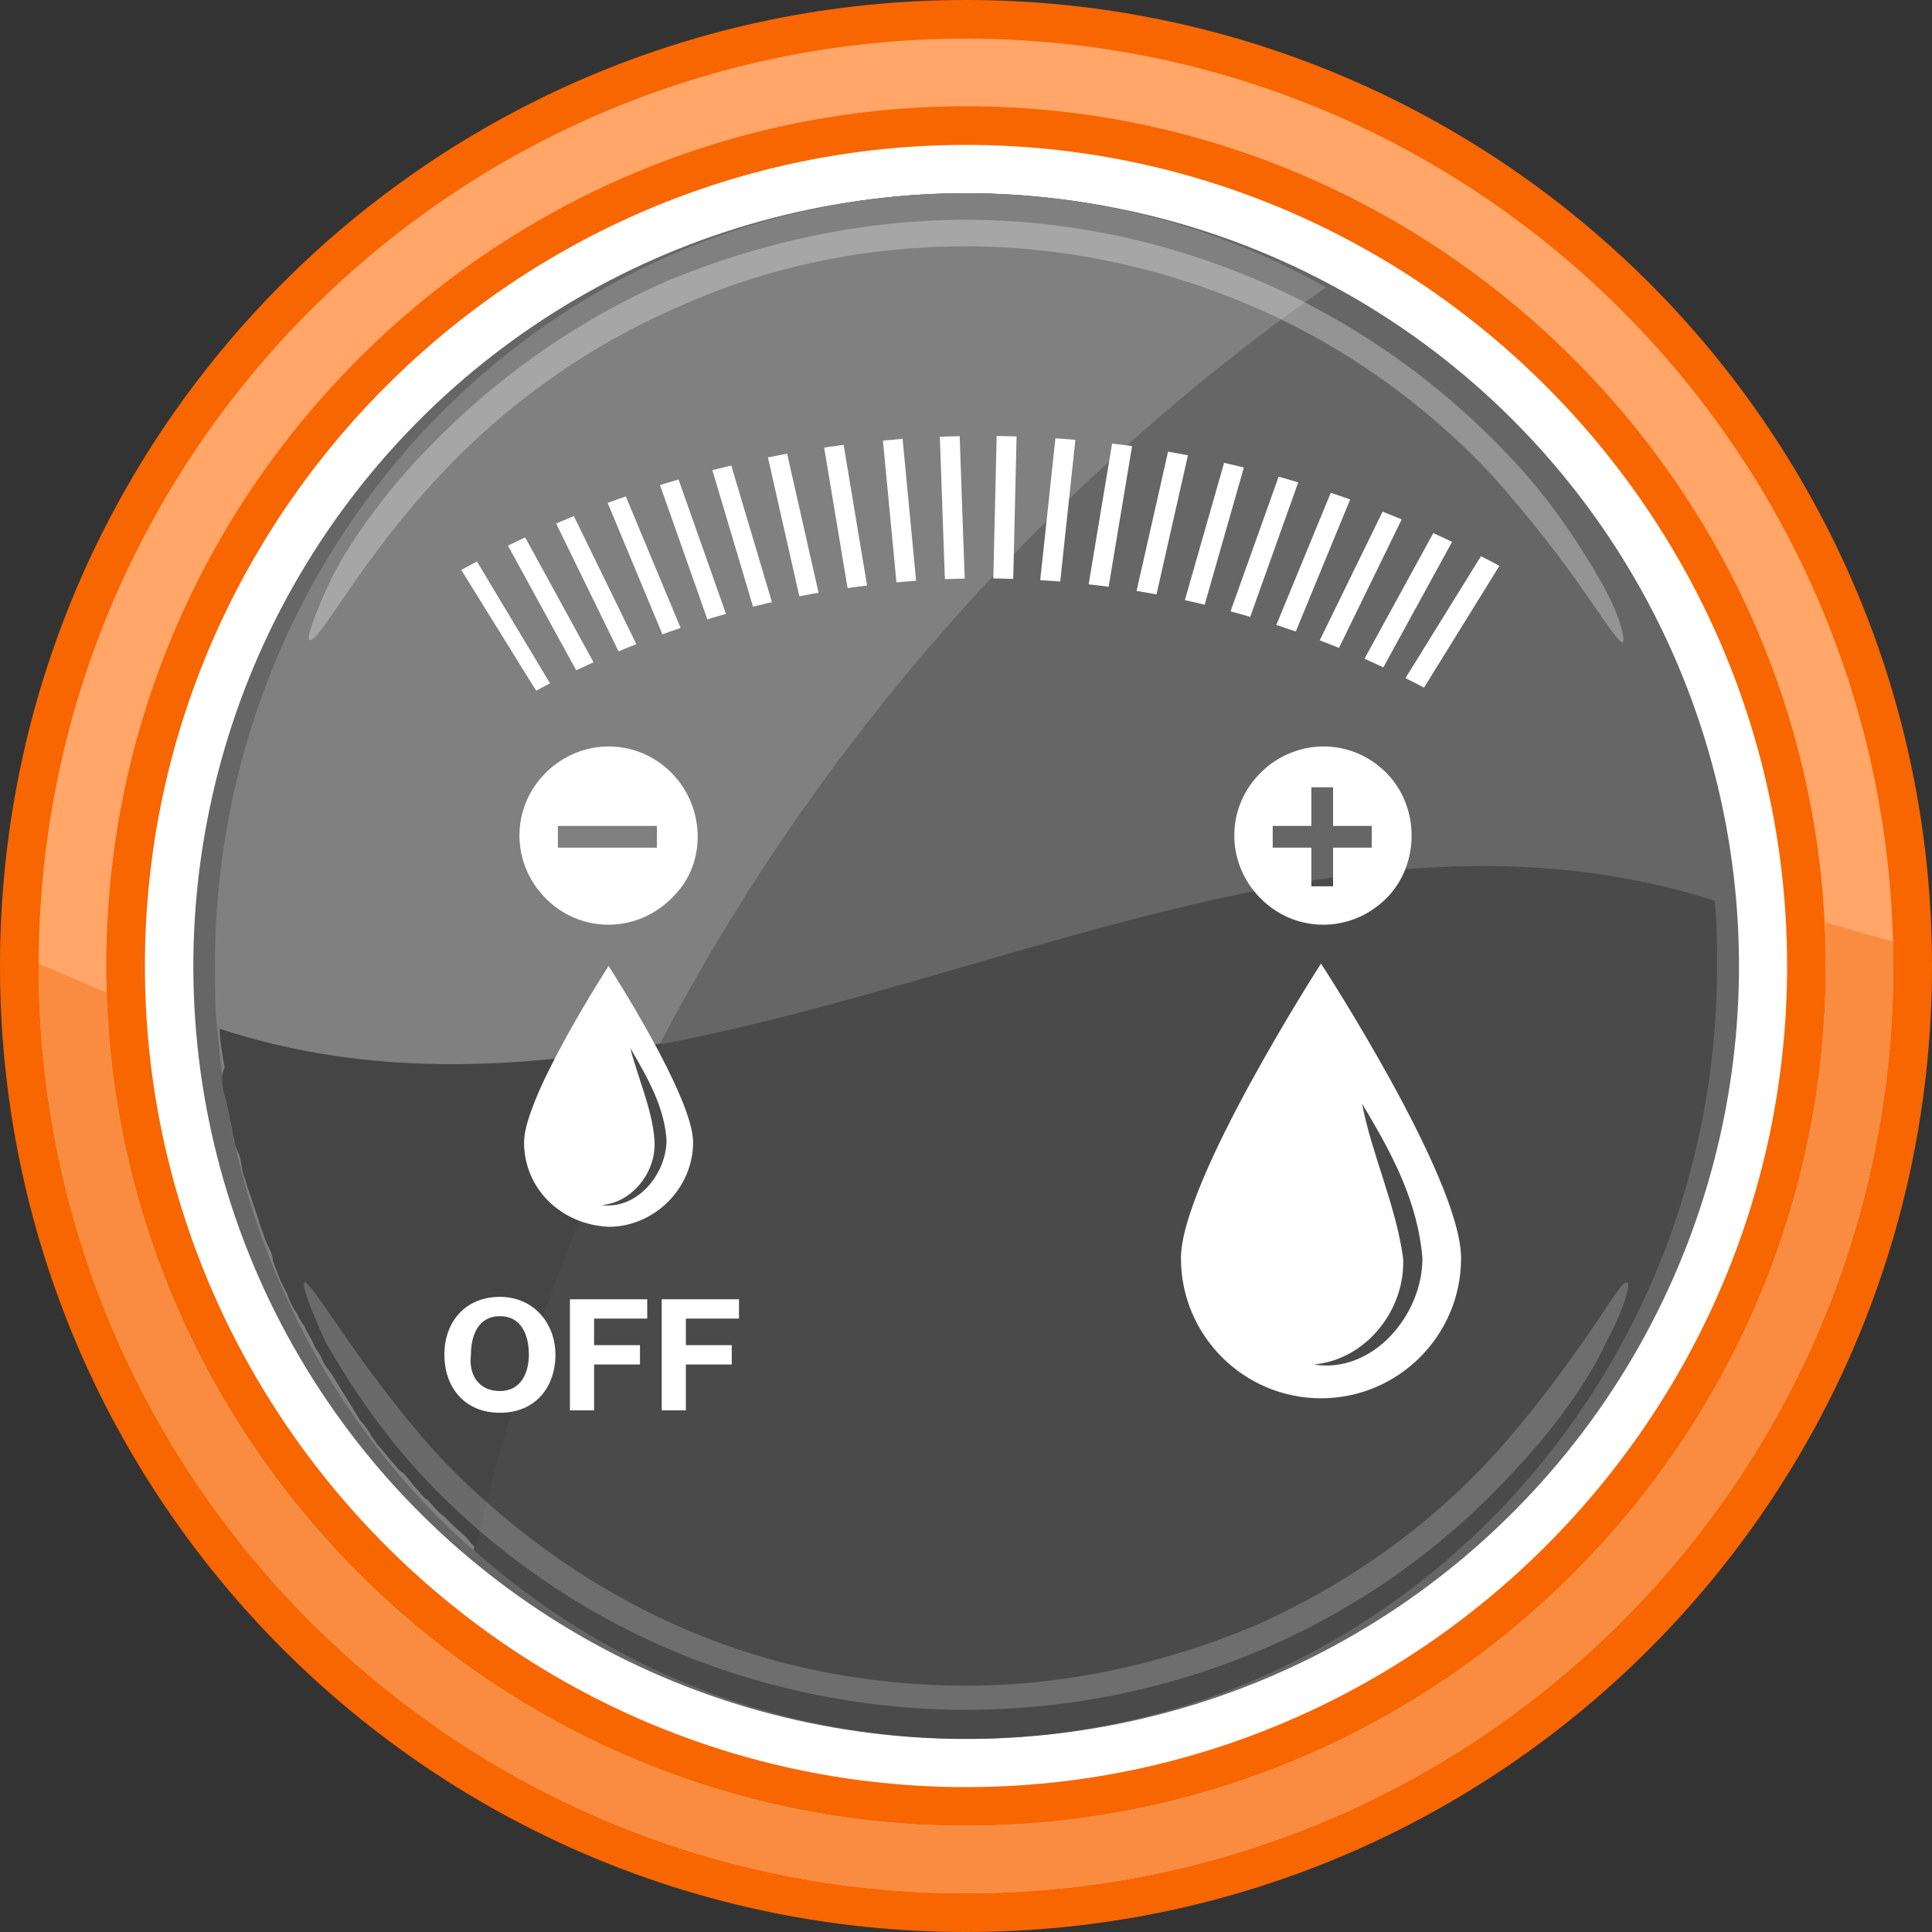
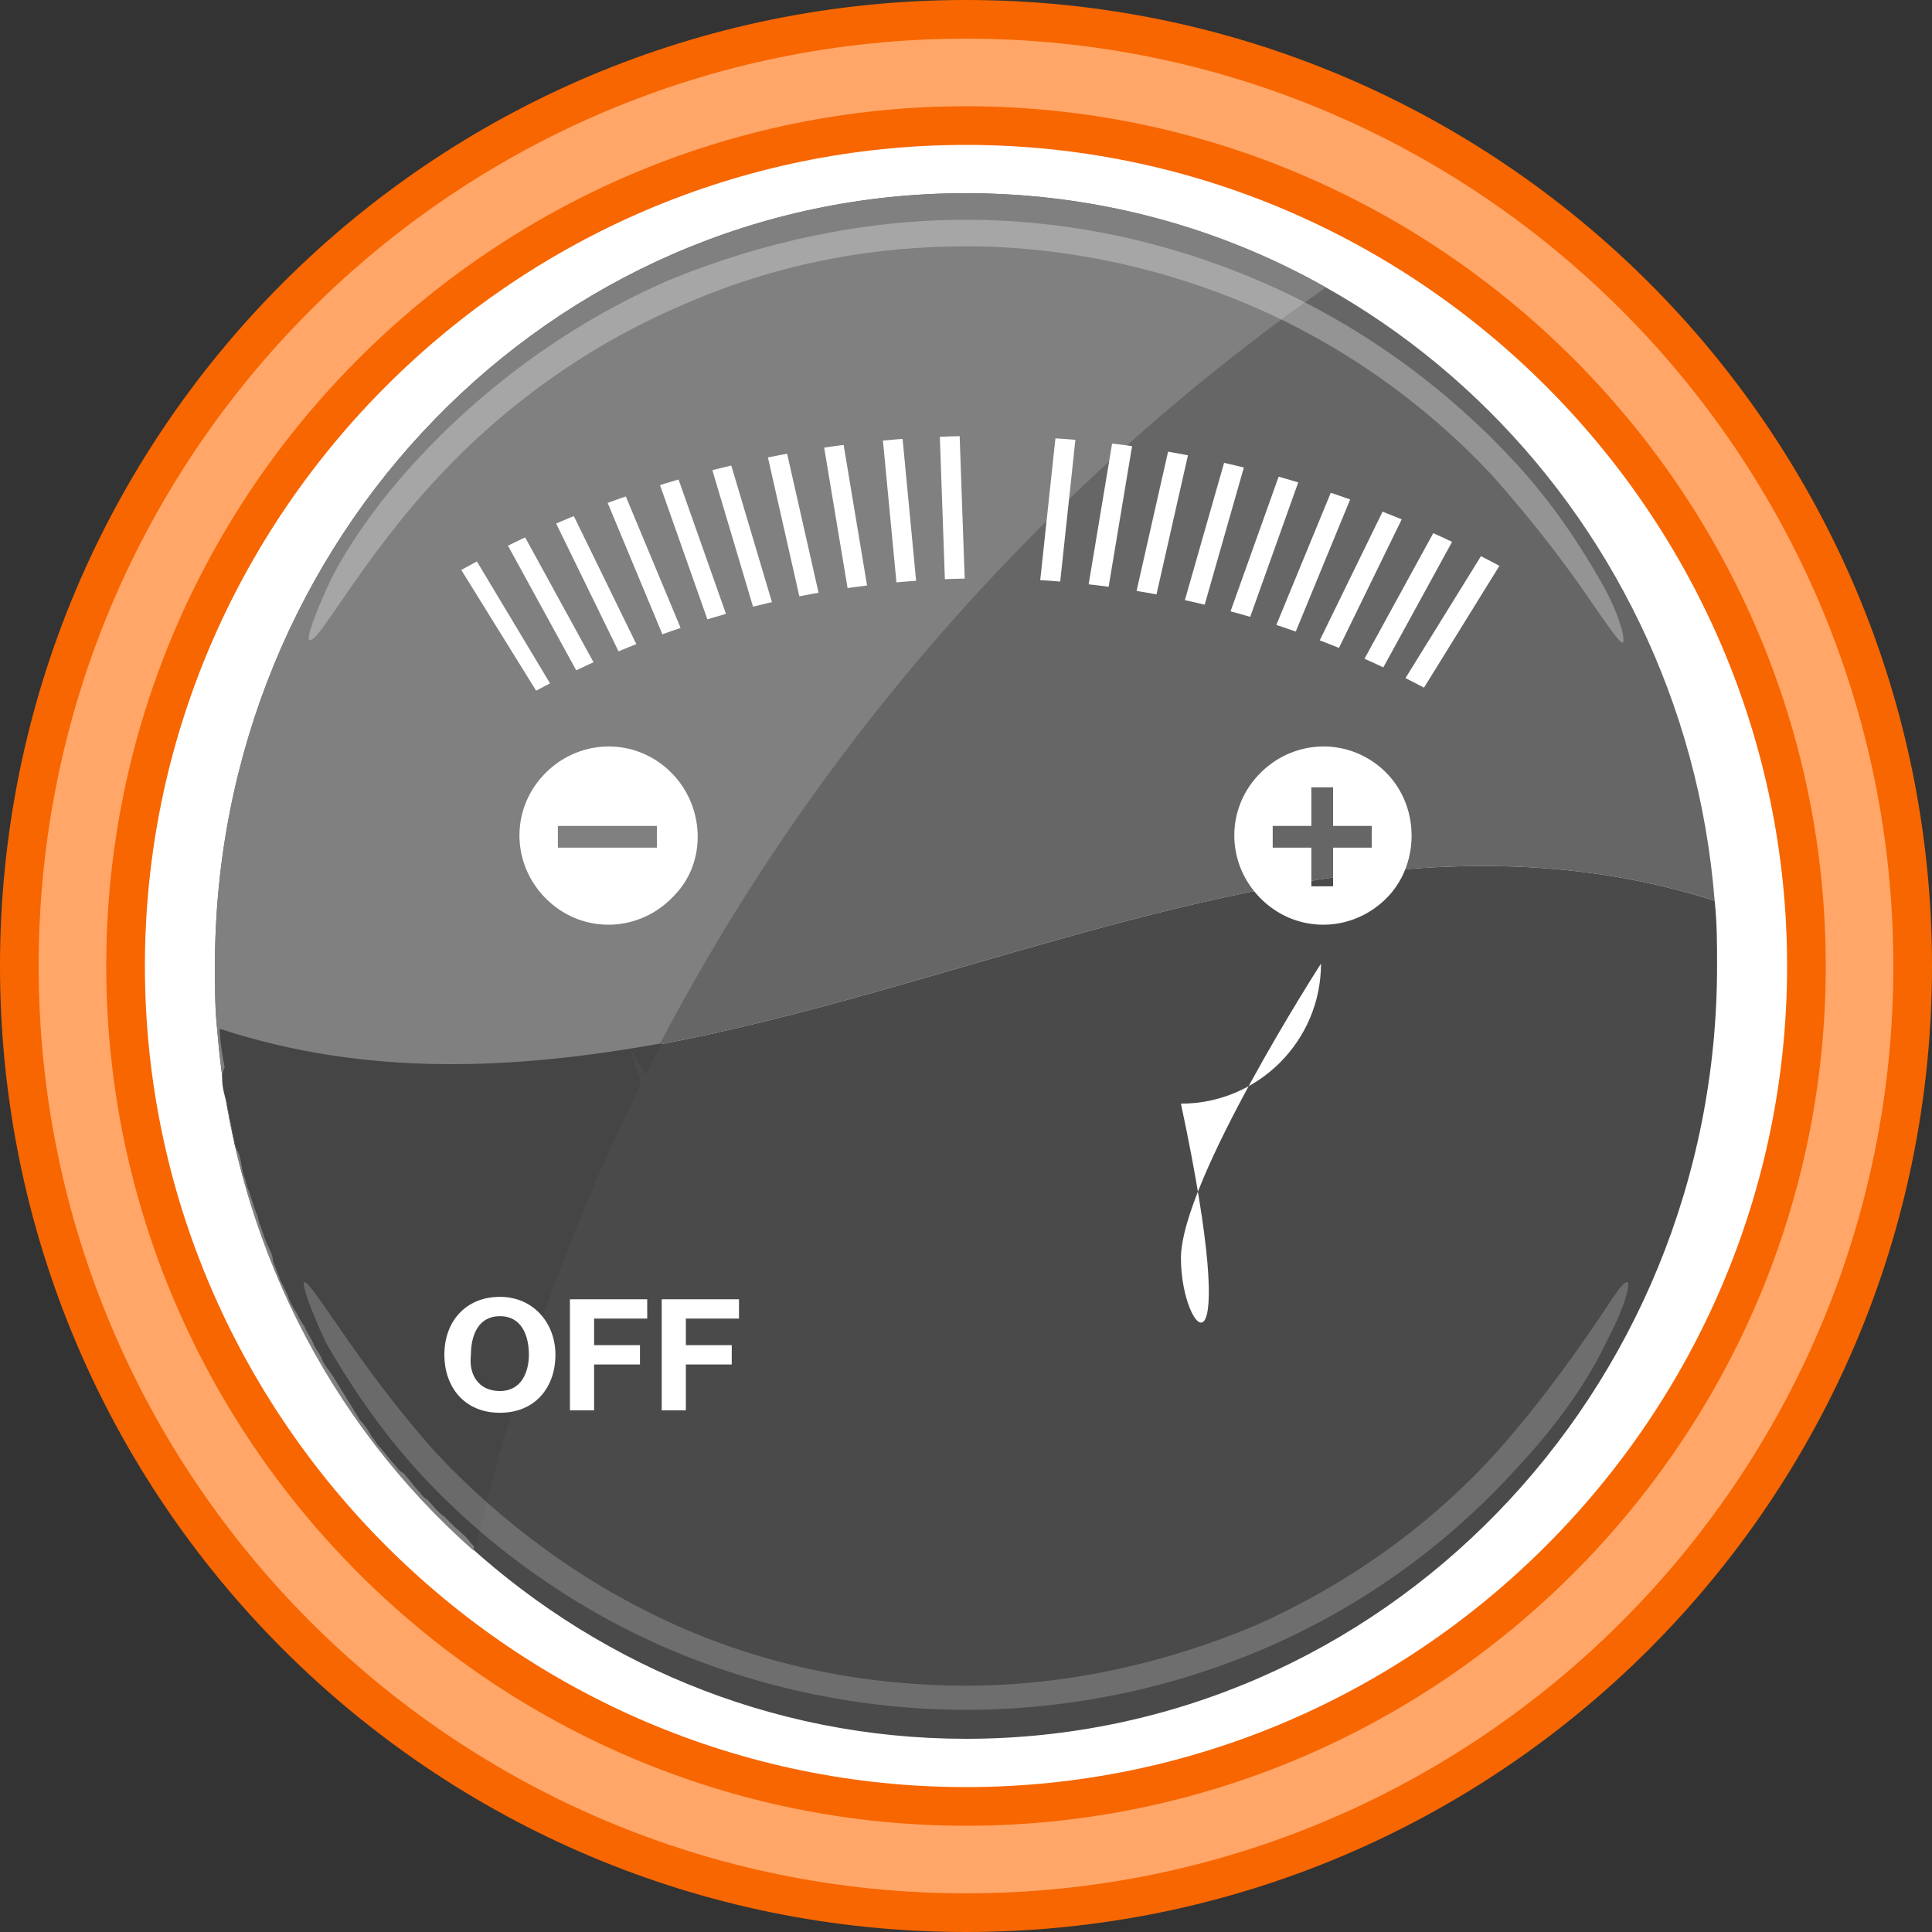
<svg xmlns="http://www.w3.org/2000/svg" xmlns:xlink="http://www.w3.org/1999/xlink" version="1.1" id="Layer_1" x="0px" y="0px" viewBox="0 0 80 80" style="enable-background:new 0 0 80 80;" xml:space="preserve">
  <rect x="0" y="0" width="80" height="80" fill="#333333" stroke="none" />
  <style type="text/css">
	.st0{fill:#FFFFFF;}
	.st1{fill:#666666;}
	.st2{fill:#4A4A4A;}
	.st3{fill:#808080;}
	.st4{opacity:0.3;}
	.st5{fill:#454545;}
	.st6{opacity:0.2;}
	.st7{fill:#F76600;}
	.st8{fill:#FFA668;}
	.st9{fill:#F98C40;}
	.st10{clip-path:url(#SVGID_00000070835601420355291240000015210857322062047906_);fill:#FFFFFF;}
	.st11{fill:none;stroke:#4A4A4A;stroke-width:2.598;}
	.st12{fill:none;stroke:#FFFFFF;stroke-width:0.95;stroke-miterlimit:10;}
	.st13{fill:none;stroke:#FFFFFF;stroke-width:1.353;stroke-miterlimit:10;}
	.st14{fill:#FFFFFF;stroke:#58595B;stroke-width:0.5;stroke-miterlimit:10;}
	.st15{clip-path:url(#SVGID_00000048461857243950482190000015614923419697382590_);}
	.st16{fill:none;stroke:#FFFFFF;stroke-width:0.761;stroke-miterlimit:10;}
	.st17{fill:none;stroke:#FFFFFF;stroke-width:0.765;stroke-miterlimit:10;}
	.st18{fill:none;stroke:#FFFFFF;stroke-width:0.769;stroke-miterlimit:10;}
	.st19{fill:none;stroke:#FFFFFF;stroke-width:0.773;stroke-miterlimit:10;}
	.st20{fill:none;stroke:#FFFFFF;stroke-width:0.777;stroke-miterlimit:10;}
	.st21{fill:none;stroke:#FFFFFF;stroke-width:0.781;stroke-miterlimit:10;}
	.st22{fill:none;stroke:#FFFFFF;stroke-width:0.785;stroke-miterlimit:10;}
	.st23{fill:none;stroke:#FFFFFF;stroke-width:0.789;stroke-miterlimit:10;}
	.st24{fill:none;stroke:#FFFFFF;stroke-width:0.793;stroke-miterlimit:10;}
	.st25{fill:none;stroke:#FFFFFF;stroke-width:0.797;stroke-miterlimit:10;}
	.st26{fill:none;stroke:#FFFFFF;stroke-width:0.801;stroke-miterlimit:10;}
	.st27{fill:none;stroke:#FFFFFF;stroke-width:0.805;stroke-miterlimit:10;}
	.st28{fill:none;stroke:#FFFFFF;stroke-width:0.809;stroke-miterlimit:10;}
	.st29{fill:none;stroke:#FFFFFF;stroke-width:0.813;stroke-miterlimit:10;}
	.st30{fill:none;stroke:#FFFFFF;stroke-width:0.817;stroke-miterlimit:10;}
	.st31{fill:none;stroke:#FFFFFF;stroke-width:0.821;stroke-miterlimit:10;}
	.st32{fill:none;stroke:#FFFFFF;stroke-width:0.825;stroke-miterlimit:10;}
	.st33{fill:none;stroke:#FFFFFF;stroke-width:0.829;stroke-miterlimit:10;}
	.st34{fill:none;stroke:#FFFFFF;stroke-width:0.833;stroke-miterlimit:10;}
	.st35{fill:none;stroke:#FFFFFF;stroke-width:0.836;stroke-miterlimit:10;}
	.st36{fill:none;stroke:#FFFFFF;stroke-width:0.84;stroke-miterlimit:10;}
	.st37{fill:none;stroke:#FFFFFF;stroke-width:0.844;stroke-miterlimit:10;}
	.st38{fill:none;stroke:#FFFFFF;stroke-width:0.848;stroke-miterlimit:10;}
	.st39{fill:none;stroke:#FFFFFF;stroke-width:0.852;stroke-miterlimit:10;}
	.st40{fill:none;stroke:#FFFFFF;stroke-width:0.856;stroke-miterlimit:10;}
	.st41{fill:none;stroke:#FFFFFF;stroke-width:0.86;stroke-miterlimit:10;}
	.st42{fill:none;stroke:#FFFFFF;stroke-width:0.864;stroke-miterlimit:10;}
	.st43{fill:none;stroke:#FFFFFF;stroke-width:0.868;stroke-miterlimit:10;}
	.st44{fill:none;stroke:#FFFFFF;stroke-width:0.872;stroke-miterlimit:10;}
	.st45{fill:none;stroke:#FFFFFF;stroke-width:0.876;stroke-miterlimit:10;}
	.st46{fill:none;stroke:#FFFFFF;stroke-width:0.88;stroke-miterlimit:10;}
	.st47{fill:none;stroke:#FFFFFF;stroke-width:0.884;stroke-miterlimit:10;}
	.st48{clip-path:url(#SVGID_00000003080294015336826820000007459641489238339216_);}
</style>
  <g>
    <g>
      <ellipse transform="matrix(0.988 -0.156 0.156 0.988 -5.743 6.72)" class="st0" cx="40" cy="40" rx="35.4" ry="35.4" />
      <g>
-         <ellipse transform="matrix(0.189 -0.982 0.982 0.189 -6.833 71.727)" class="st1" cx="40" cy="40" rx="32" ry="32" />
        <path class="st1" d="M71,37.3C69.7,20.9,56.3,8,40,8C22.8,8,8.9,22.3,8.9,40c0,0.9,0,1.8,0.1,2.7C29.6,49.3,50.4,30.7,71,37.3z" />
        <path class="st2" d="M9,42.7C10.3,59.1,23.7,72,40,72c17.2,0,31.1-14.3,31.1-32c0-0.9,0-1.8-0.1-2.7C50.4,30.7,29.6,49.3,9,42.7z     " />
        <path class="st3" d="M54.9,11.9C50.5,9.4,45.4,8,40,8C22.8,8,8.9,22.3,8.9,40c0,0.9,0,1.8,0.1,2.7c0.7,8.6,4.6,16.2,10.6,21.5     C24.5,42.6,37.4,24.2,54.9,11.9z" />
        <g class="st4">
          <path class="st0" d="M12.8,26.5c-0.1-0.1,0.2-1,0.9-2.5c0.7-1.4,2-3.3,3.7-5.1c2.9-3.1,6.4-5.6,10.3-7.3      C31.6,10,35.8,9.1,40,9.1c4.2,0,8.4,0.9,12.3,2.6c3.9,1.7,7.4,4.2,10.3,7.3c1.7,1.8,2.9,3.7,3.7,5.1c0.8,1.4,1,2.4,0.9,2.5      c-0.1,0.1-0.7-0.8-1.6-2.1c-0.9-1.3-2.2-3-3.8-4.8c-2.8-3-6.2-5.4-9.9-7c-3.7-1.6-7.8-2.5-11.9-2.5c-4.1,0-8.1,0.8-11.9,2.5      c-3.7,1.6-7.1,4-9.9,7c-1.6,1.7-2.9,3.5-3.8,4.8C13.5,25.8,13,26.6,12.8,26.5z" />
        </g>
        <path class="st5" d="M9.2,44.7c0,0.3,0.1,0.7,0.2,1c0,0.2,0.1,0.4,0.1,0.6c0.1,0.3,0.1,0.6,0.2,0.9c0,0.2,0.1,0.4,0.2,0.6     c0.1,0.3,0.1,0.6,0.2,0.9c0.1,0.2,0.1,0.4,0.2,0.6c0.1,0.3,0.2,0.6,0.3,0.9c0.1,0.2,0.1,0.4,0.2,0.6c0.1,0.3,0.2,0.6,0.3,0.8     c0.1,0.2,0.2,0.4,0.2,0.6c0.1,0.3,0.2,0.5,0.3,0.8c0.1,0.2,0.2,0.4,0.3,0.6c0.1,0.3,0.2,0.5,0.4,0.8c0.1,0.2,0.2,0.4,0.3,0.5     c0.1,0.3,0.3,0.5,0.4,0.8c0.1,0.2,0.2,0.3,0.3,0.5c0.1,0.3,0.3,0.5,0.5,0.8c0.1,0.2,0.2,0.3,0.3,0.5c0.2,0.3,0.3,0.5,0.5,0.8     c0.1,0.2,0.2,0.3,0.3,0.5c0.2,0.2,0.4,0.5,0.5,0.7c0.1,0.1,0.2,0.3,0.3,0.4c0.2,0.2,0.4,0.5,0.6,0.7c0.1,0.1,0.2,0.3,0.4,0.4     c0.2,0.2,0.4,0.5,0.6,0.7c0.1,0.1,0.2,0.3,0.4,0.4c0.2,0.2,0.4,0.5,0.7,0.7c0.1,0.1,0.2,0.2,0.4,0.4c0.2,0.2,0.5,0.4,0.7,0.7     c0.1,0.1,0.2,0.2,0.2,0.2c1.7-7.4,4.3-14.4,7.7-20.9c-6.1,1.1-12.2,1.4-18.3-0.6c0,0.5,0.1,1,0.2,1.6C9.2,44.4,9.2,44.6,9.2,44.7     z" />
        <g class="st6">
          <path class="st0" d="M67.4,53.1c0.1,0.1-0.1,1-0.9,2.5c-0.7,1.5-2,3.4-3.7,5.2c-2.9,3.2-6.4,5.7-10.3,7.4      c-3.9,1.7-8.2,2.6-12.5,2.6c-4.3,0-8.6-0.9-12.5-2.6c-3.9-1.7-7.5-4.3-10.3-7.4c-1.7-1.9-2.9-3.8-3.7-5.2      c-0.7-1.5-1-2.4-0.9-2.5c0.1-0.1,0.7,0.8,1.6,2.1c0.9,1.3,2.2,3.1,3.8,4.9c2.8,3,6.2,5.5,10,7.2c3.8,1.7,7.9,2.5,12,2.5      c4.1,0,8.2-0.9,12-2.5c3.8-1.7,7.2-4.1,10-7.2c1.6-1.8,2.9-3.6,3.8-4.9C66.7,53.9,67.2,53,67.4,53.1z" />
        </g>
      </g>
      <g>
        <path class="st7" d="M40,80C17.9,80,0,62.1,0,40S17.9,0,40,0s40,17.9,40,40S62.1,80,40,80z M40,6C21.3,6,6,21.3,6,40     s15.3,34,34,34s34-15.3,34-34S58.7,6,40,6z" />
      </g>
      <g>
        <path class="st8" d="M40,78.4C18.8,78.4,1.6,61.2,1.6,40S18.8,1.6,40,1.6S78.4,18.8,78.4,40S61.2,78.4,40,78.4z M40,4.4     C20.4,4.4,4.4,20.4,4.4,40s16,35.6,35.6,35.6s35.6-16,35.6-35.6S59.6,4.4,40,4.4z" />
      </g>
-       <path class="st9" d="M75.6,38.2c0,0.6,0,1.2,0,1.8c0,19.6-16,35.6-35.6,35.6c-19.3,0-35-15.4-35.6-34.5l-2.8-1.2c0,0,0,0.1,0,0.1    c0,21.2,17.2,38.4,38.4,38.4S78.4,61.2,78.4,40c0-0.3,0-0.7,0-1L75.6,38.2z" />
    </g>
    <g>
      <g>
-         <path class="st0" d="M48.9,52.1c0-3.2,5.8-12.2,5.8-12.2s5.8,8.9,5.8,12.2c0,3.2-2.6,5.8-5.8,5.8C51.5,57.9,48.9,55.3,48.9,52.1z     " />
+         <path class="st0" d="M48.9,52.1c0-3.2,5.8-12.2,5.8-12.2c0,3.2-2.6,5.8-5.8,5.8C51.5,57.9,48.9,55.3,48.9,52.1z     " />
      </g>
      <g>
        <path class="st2" d="M56.4,45.7c1.2,2,2.3,4,2.5,6.4c0,2.4-2.1,4.8-4.5,4.4c2.2-0.2,3.8-2.3,3.7-4.4     C57.8,49.9,56.8,47.8,56.4,45.7L56.4,45.7z" />
      </g>
    </g>
    <g>
      <g>
-         <path class="st0" d="M21.7,47.3c0-1.9,3.5-7.3,3.5-7.3s3.5,5.4,3.5,7.3c0,1.9-1.6,3.5-3.5,3.5C23.2,50.7,21.7,49.2,21.7,47.3z" />
-       </g>
+         </g>
      <g>
        <path class="st2" d="M26.1,43.4c0.7,1.2,1.4,2.4,1.5,3.8c0,1.4-1.2,2.9-2.7,2.7c1.3-0.1,2.3-1.4,2.2-2.7     C27,45.9,26.4,44.6,26.1,43.4L26.1,43.4z" />
      </g>
    </g>
    <path class="st0" d="M57.3,31.9c-1.5-1.4-3.8-1.3-5.2,0.2c-1.4,1.5-1.3,3.8,0.2,5.2c1.5,1.4,3.8,1.3,5.2-0.2   C58.8,35.7,58.8,33.3,57.3,31.9z M56.8,35.1h-1.6v1.6h-0.9v-1.6h-1.6v-0.9h1.6v-1.6h0.9v1.6h1.6V35.1z" />
    <path class="st0" d="M27.7,31.9c-1.5-1.4-3.8-1.3-5.2,0.2c-1.4,1.5-1.3,3.8,0.2,5.2c1.5,1.4,3.8,1.3,5.2-0.2   C29.3,35.7,29.2,33.3,27.7,31.9z M27.2,35.1h-4.1v-0.9h4.1V35.1z" />
    <g>
      <defs>
        <path id="SVGID_1_" d="M19.1,23.6l3.1,5c11.5-6.2,25.5-6.2,37,0l3.2-5C48.9,16.2,32.5,16.2,19.1,23.6z" />
      </defs>
      <clipPath id="SVGID_00000032627936137536530470000012931544415126226109_">
        <use xlink:href="#SVGID_1_" style="overflow:visible;" />
      </clipPath>
      <g style="clip-path:url(#SVGID_00000032627936137536530470000012931544415126226109_);">
        <line class="st16" x1="6.7" y1="28.5" x2="15.1" y2="36.9" />
        <line class="st17" x1="8.5" y1="27.1" x2="16.3" y2="35.5" />
        <line class="st18" x1="10.3" y1="25.8" x2="17.6" y2="34.3" />
        <line class="st19" x1="12.2" y1="24.7" x2="18.9" y2="33.1" />
        <line class="st20" x1="14.1" y1="23.6" x2="20.4" y2="32" />
        <line class="st21" x1="16.2" y1="22.6" x2="21.9" y2="31" />
        <line class="st22" x1="18.3" y1="21.6" x2="23.4" y2="30.1" />
        <line class="st23" x1="20.5" y1="20.8" x2="25.1" y2="29.2" />
        <line class="st24" x1="22.7" y1="20.1" x2="26.8" y2="28.5" />
        <line class="st25" x1="25" y1="19.4" x2="28.5" y2="27.8" />
        <line class="st26" x1="27.3" y1="18.8" x2="30.3" y2="27.3" />
        <line class="st27" x1="29.6" y1="18.4" x2="32.1" y2="26.8" />
        <line class="st28" x1="32" y1="18" x2="33.9" y2="26.4" />
        <line class="st29" x1="34.4" y1="17.7" x2="35.8" y2="26.1" />
        <line class="st30" x1="36.9" y1="17.5" x2="37.7" y2="25.9" />
        <line class="st31" x1="39.3" y1="17.3" x2="39.6" y2="25.8" />
-         <line class="st32" x1="41.7" y1="17.3" x2="41.5" y2="25.8" />
        <line class="st33" x1="44.2" y1="17.4" x2="43.3" y2="25.8" />
        <line class="st34" x1="46.6" y1="17.6" x2="45.2" y2="26" />
        <line class="st35" x1="49" y1="17.8" x2="47.1" y2="26.2" />
        <line class="st36" x1="51.4" y1="18.2" x2="49" y2="26.6" />
        <line class="st37" x1="53.8" y1="18.6" x2="50.8" y2="27" />
        <line class="st38" x1="56.1" y1="19.1" x2="52.6" y2="27.6" />
        <line class="st39" x1="58.4" y1="19.8" x2="54.3" y2="28.2" />
        <line class="st40" x1="60.7" y1="20.5" x2="56.1" y2="28.9" />
        <line class="st41" x1="62.9" y1="21.3" x2="57.7" y2="29.7" />
        <line class="st42" x1="65" y1="22.2" x2="59.3" y2="30.6" />
        <line class="st43" x1="67.1" y1="23.2" x2="60.9" y2="31.7" />
        <line class="st44" x1="69.1" y1="24.3" x2="62.3" y2="32.8" />
        <line class="st45" x1="71" y1="25.5" x2="63.7" y2="34" />
        <line class="st46" x1="72.9" y1="26.9" x2="65" y2="35.3" />
        <line class="st47" x1="74.7" y1="28.3" x2="66.3" y2="36.7" />
      </g>
    </g>
    <g>
      <path class="st0" d="M20.7,53.7c1.4,0,2.3,1.1,2.3,2.4c0,1.3-0.8,2.4-2.3,2.4s-2.3-1.1-2.3-2.4C18.4,54.7,19.3,53.7,20.7,53.7z     M20.7,57.6c0.9,0,1.2-0.8,1.2-1.5c0-0.8-0.3-1.6-1.2-1.6c-0.9,0-1.2,0.8-1.2,1.6C19.4,56.9,19.8,57.6,20.7,57.6z" />
      <path class="st0" d="M23.6,53.8h3.2v0.8h-2.2v1.1h1.9v0.8h-1.9v1.9h-1V53.8z" />
      <path class="st0" d="M27.4,53.8h3.2v0.8h-2.2v1.1h1.9v0.8h-1.9v1.9h-1V53.8z" />
    </g>
  </g>
</svg>